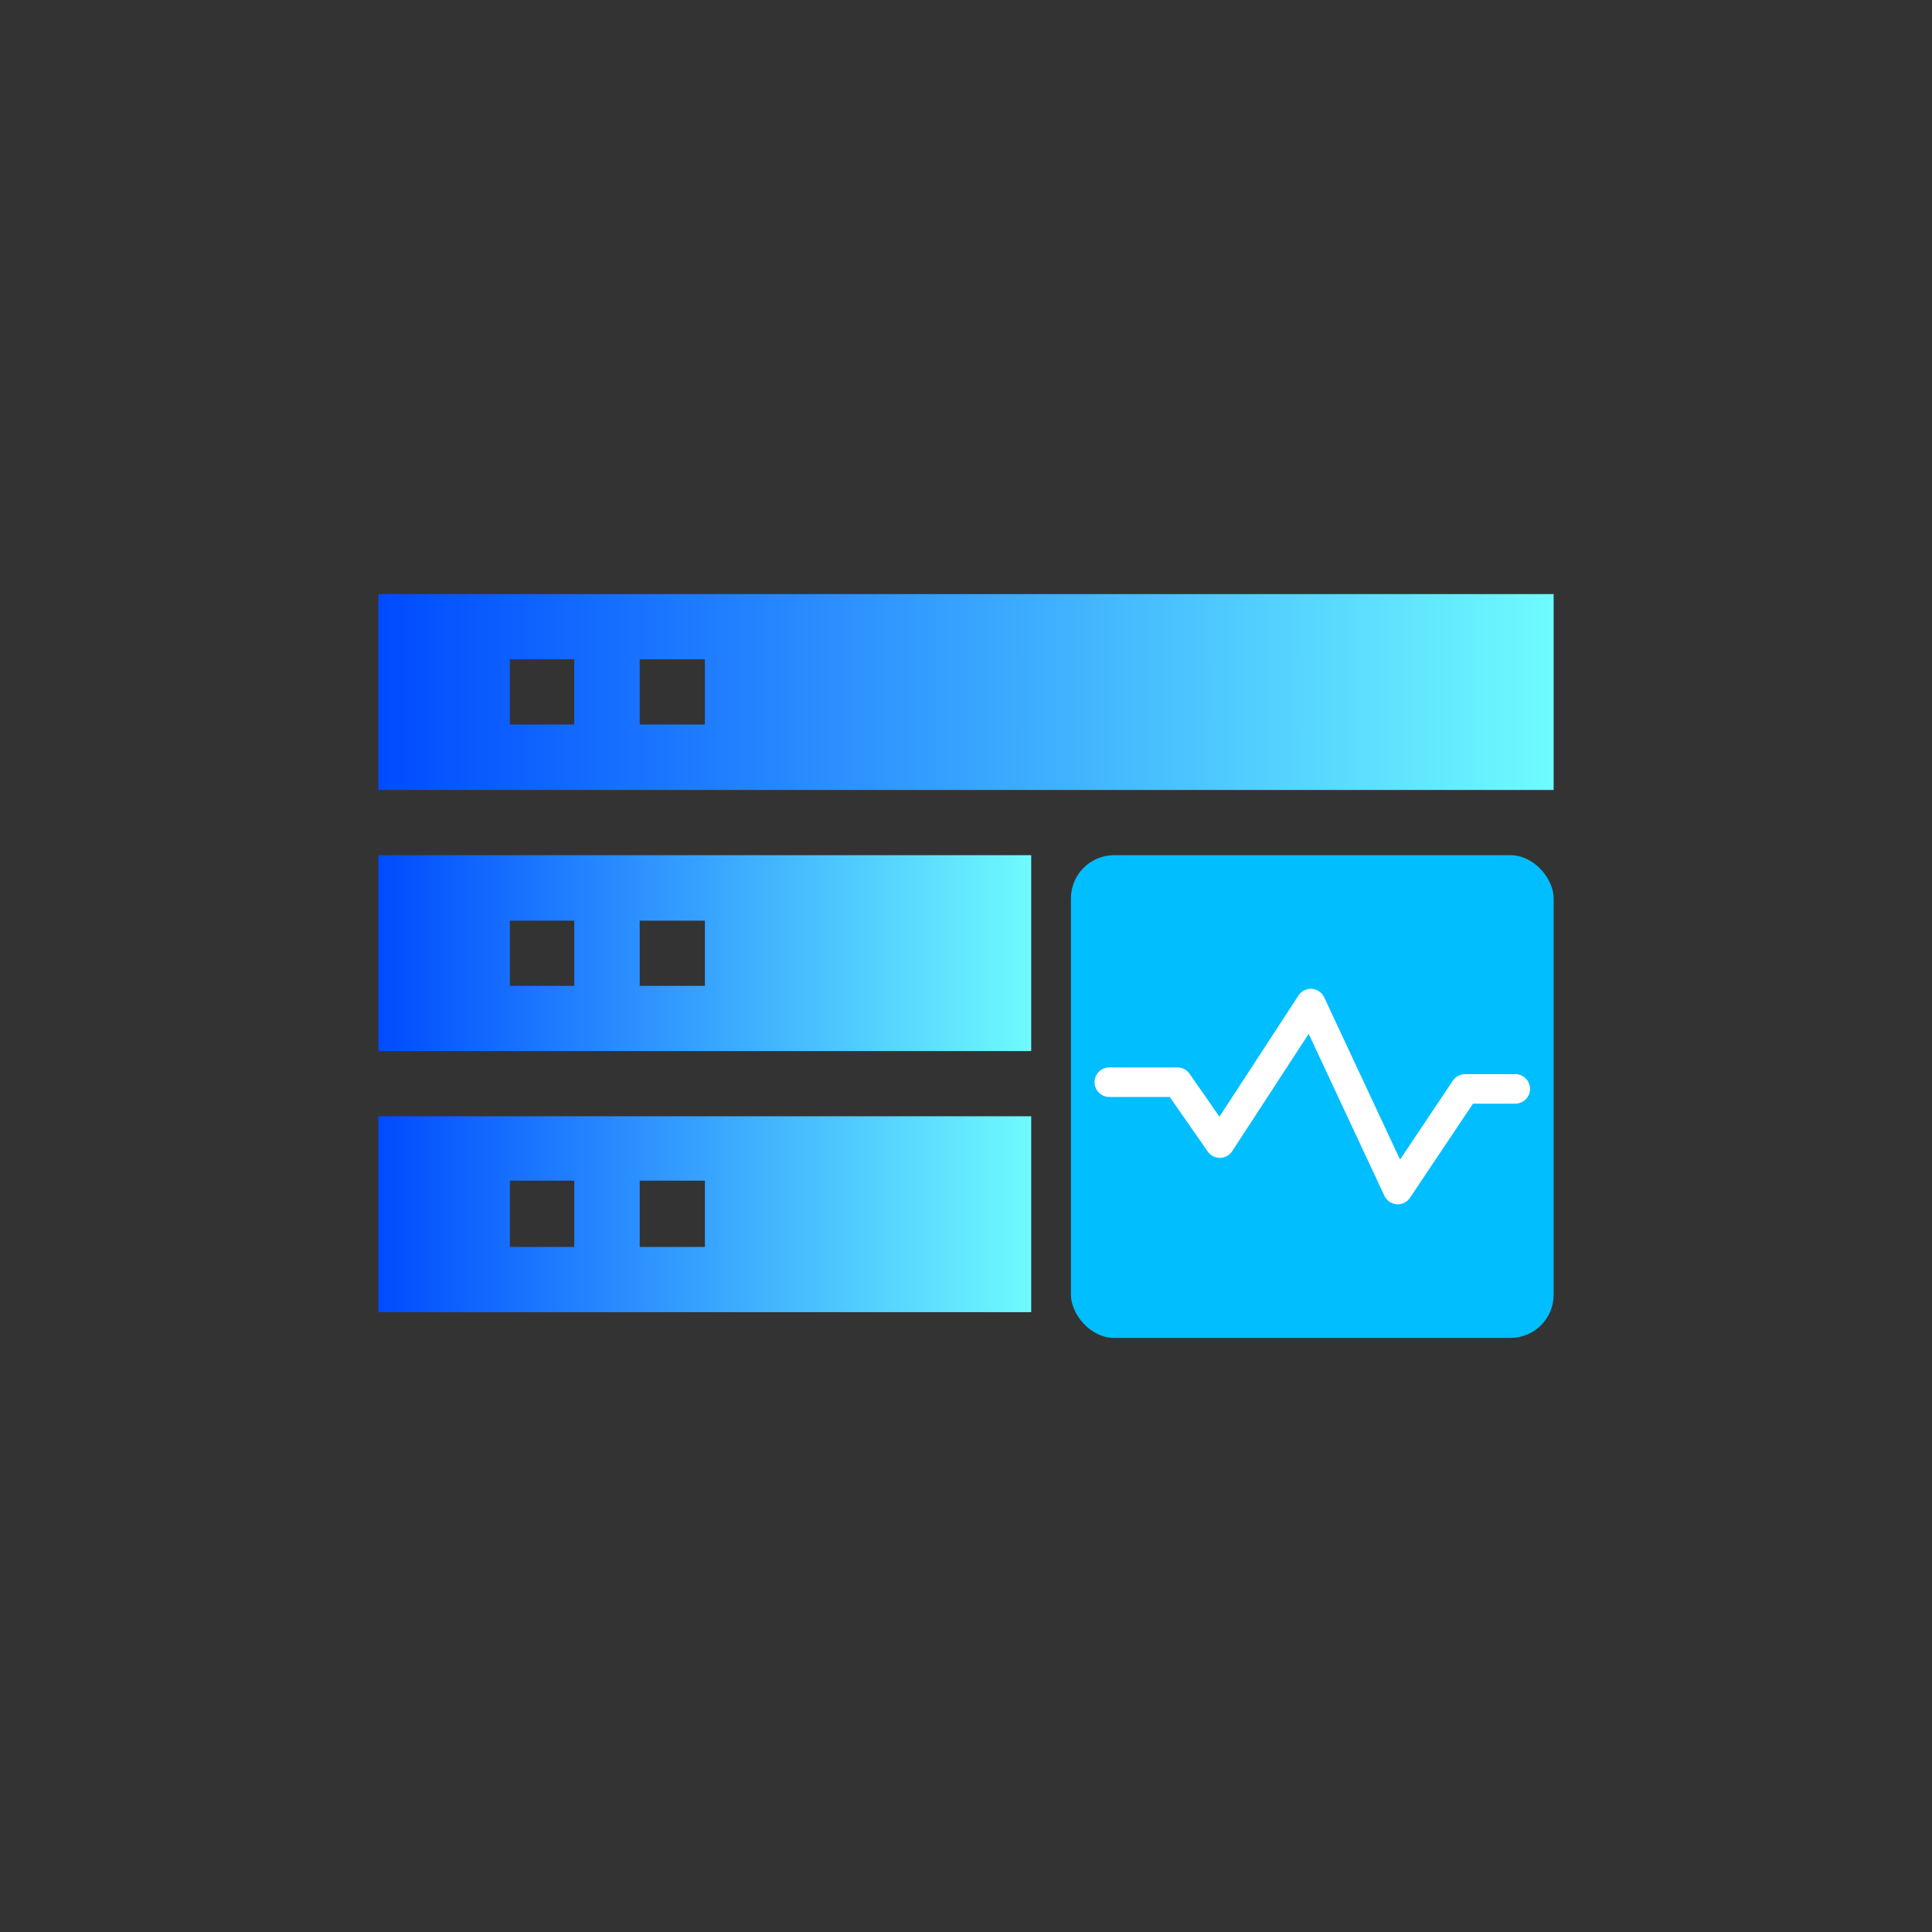
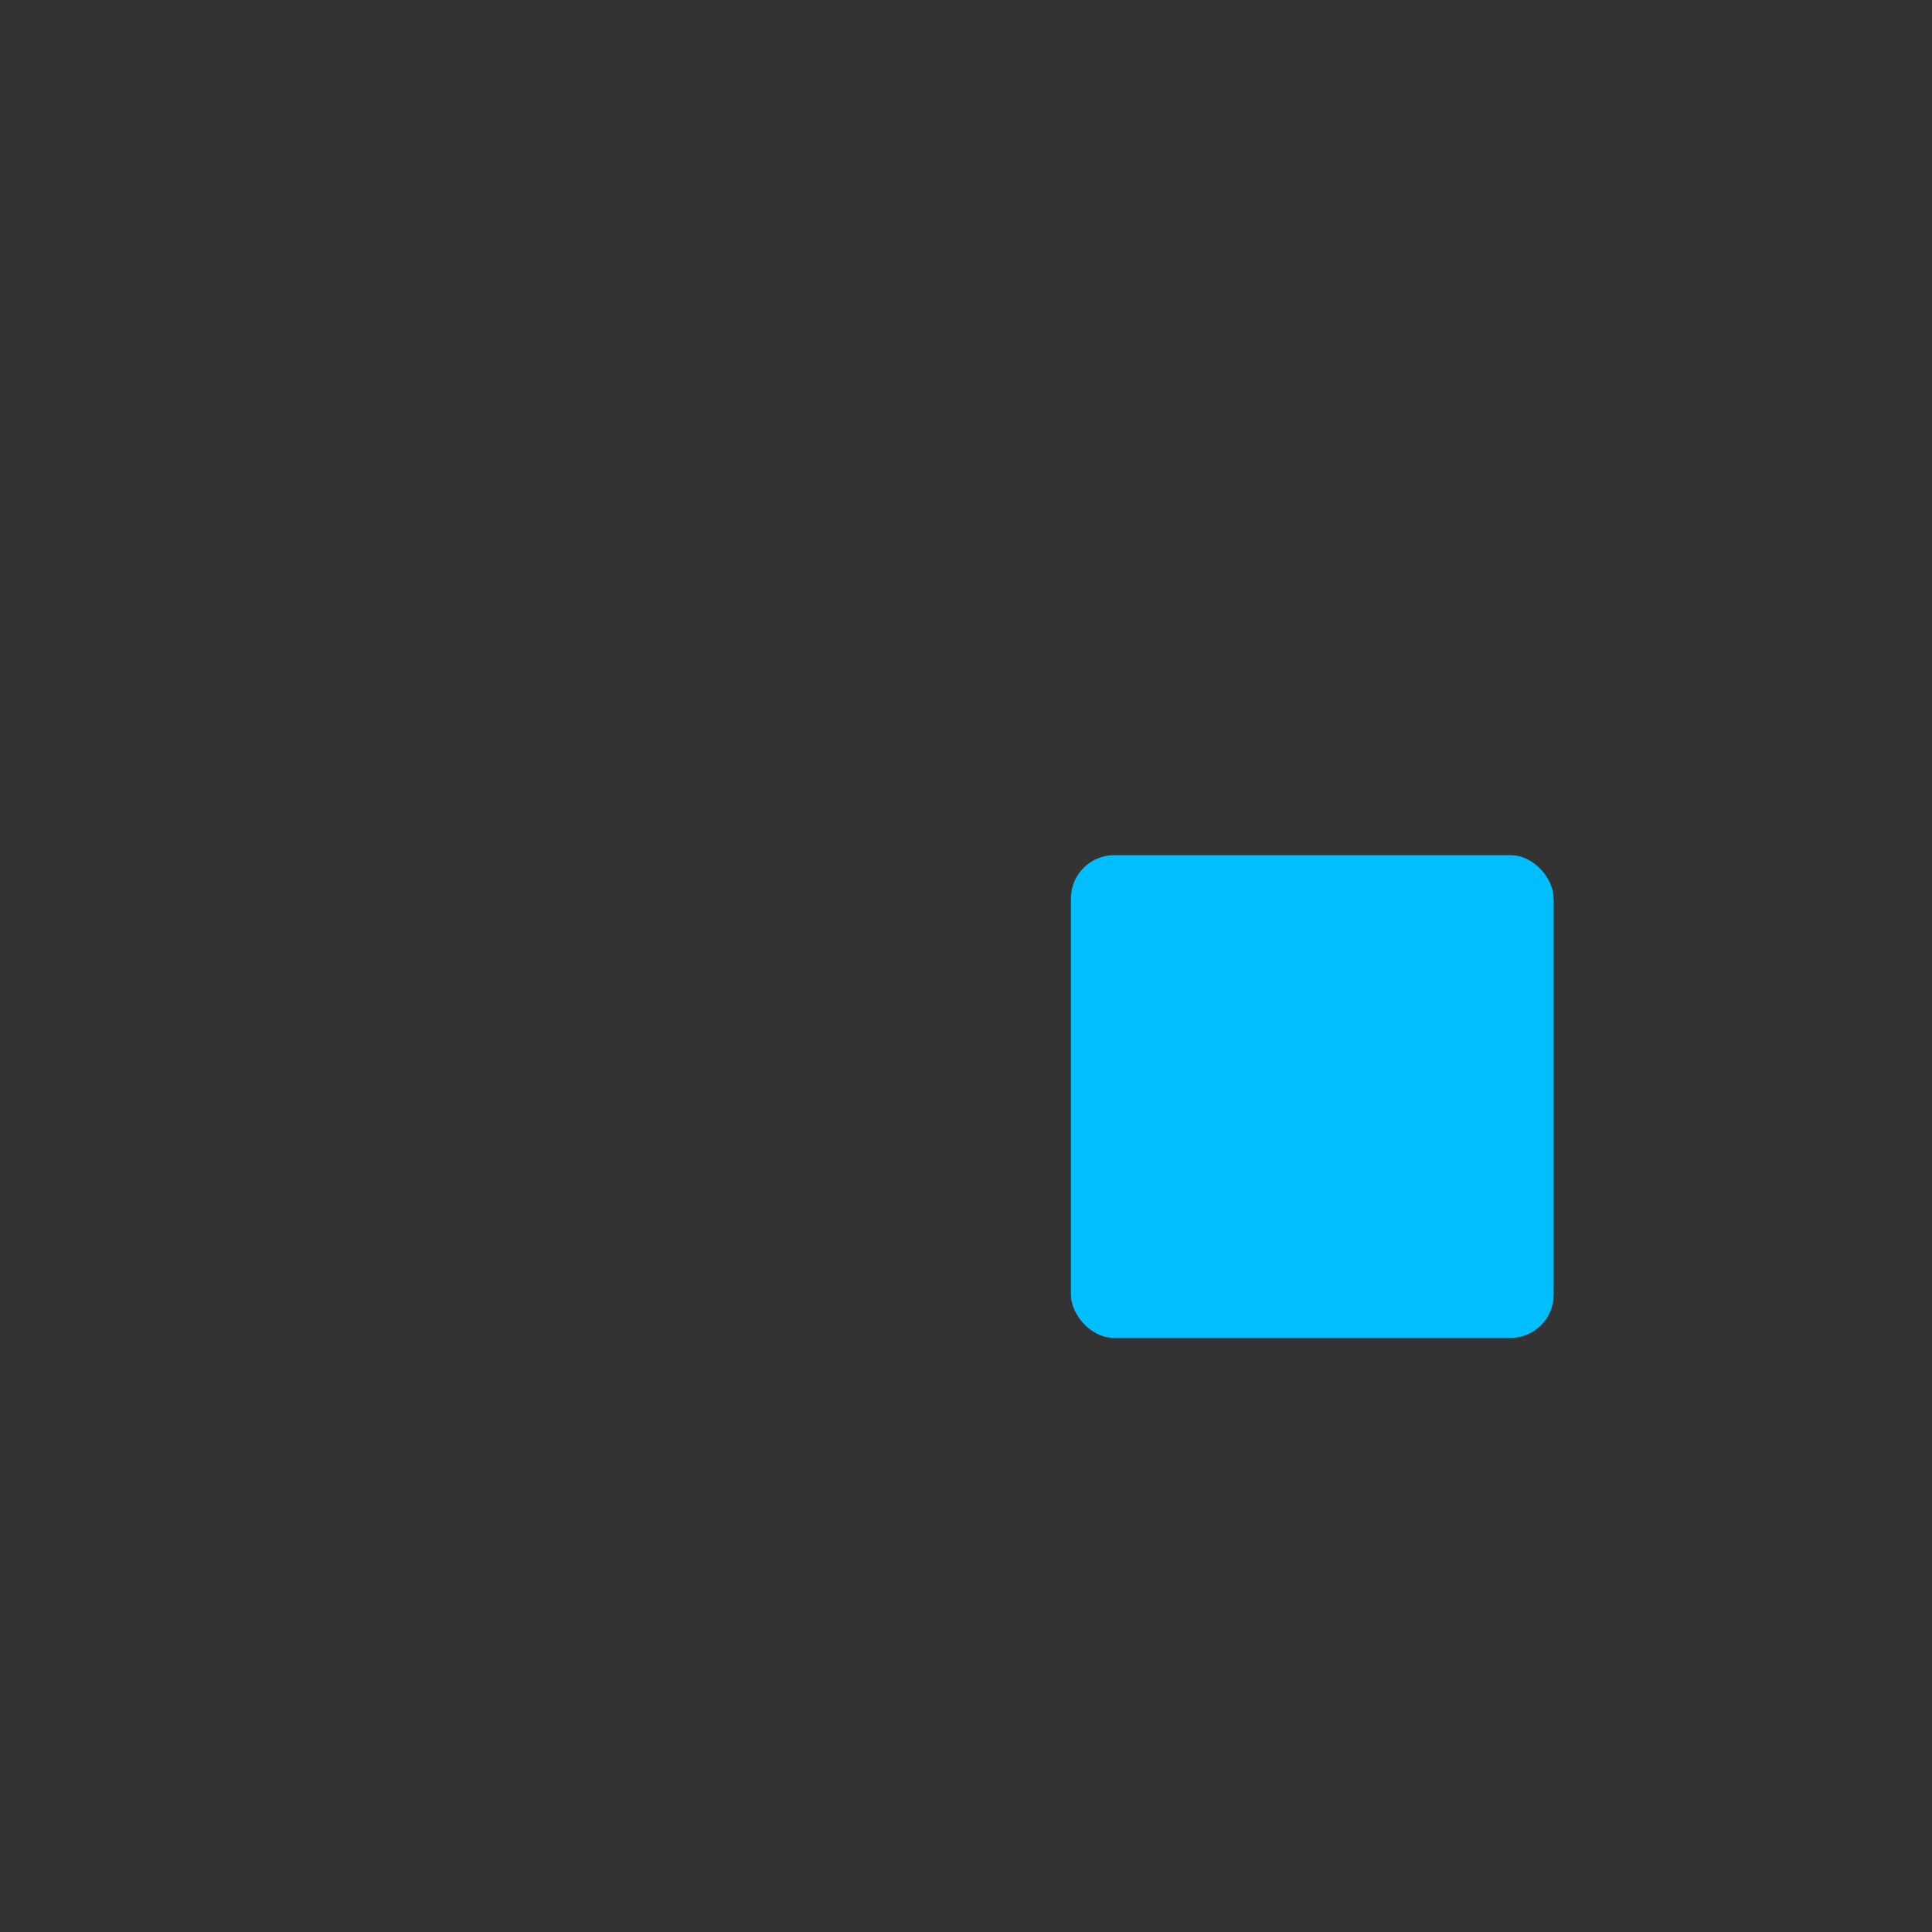
<svg xmlns="http://www.w3.org/2000/svg" xmlns:xlink="http://www.w3.org/1999/xlink" id="图层_1" data-name="图层 1" viewBox="0 0 72 72">
  <rect x="0" y="0" width="72" height="72" fill="#333333" stroke="none" />
  <defs>
    <style>
      .cls-1 {
        fill: #00beff;
      }

      .cls-2 {
        fill: url(#未命名的渐变_4);
      }

      .cls-3 {
        fill: url(#未命名的渐变_4-2);
      }

      .cls-4 {
        fill: url(#未命名的渐变_4-3);
      }

      .cls-5 {
        fill: none;
        stroke: #fff;
        stroke-linecap: round;
        stroke-linejoin: round;
        stroke-width: 1.1px;
      }
    </style>
    <linearGradient id="未命名的渐变_4" data-name="未命名的渐变 4" x1="14.1" y1="25.79" x2="57.9" y2="25.79" gradientUnits="userSpaceOnUse">
      <stop offset="0" stop-color="#004bff" />
      <stop offset="1" stop-color="#6efbfe" />
    </linearGradient>
    <linearGradient id="未命名的渐变_4-2" x1="14.1" y1="35.52" x2="38.43" y2="35.52" xlink:href="#未命名的渐变_4" />
    <linearGradient id="未命名的渐变_4-3" x1="14.1" y1="45.25" x2="38.43" y2="45.25" xlink:href="#未命名的渐变_4" />
  </defs>
  <title>icon设计 不断增加</title>
  <rect class="cls-1" x="39.91" y="31.87" width="17.99" height="17.99" rx="1.61" />
-   <path class="cls-2" d="M14.1,22.14v7.3H57.9v-7.3ZM21.4,27H19V24.57H21.4Zm4.87,0H23.84V24.57h2.43Z" />
-   <path class="cls-3" d="M14.1,31.87v7.3H38.43v-7.3Zm7.3,4.87H19V34.31H21.4Zm4.87,0H23.84V34.31h2.43Z" />
-   <path class="cls-4" d="M14.1,41.6v7.3H38.43V41.6Zm7.3,4.87H19V44H21.4Zm4.87,0H23.84V44h2.43Z" />
-   <polyline class="cls-5" points="41.34 40.33 43.88 40.33 45.46 42.6 48.85 37.4 52.09 44.33 54.6 40.58 56.47 40.58" />
</svg>